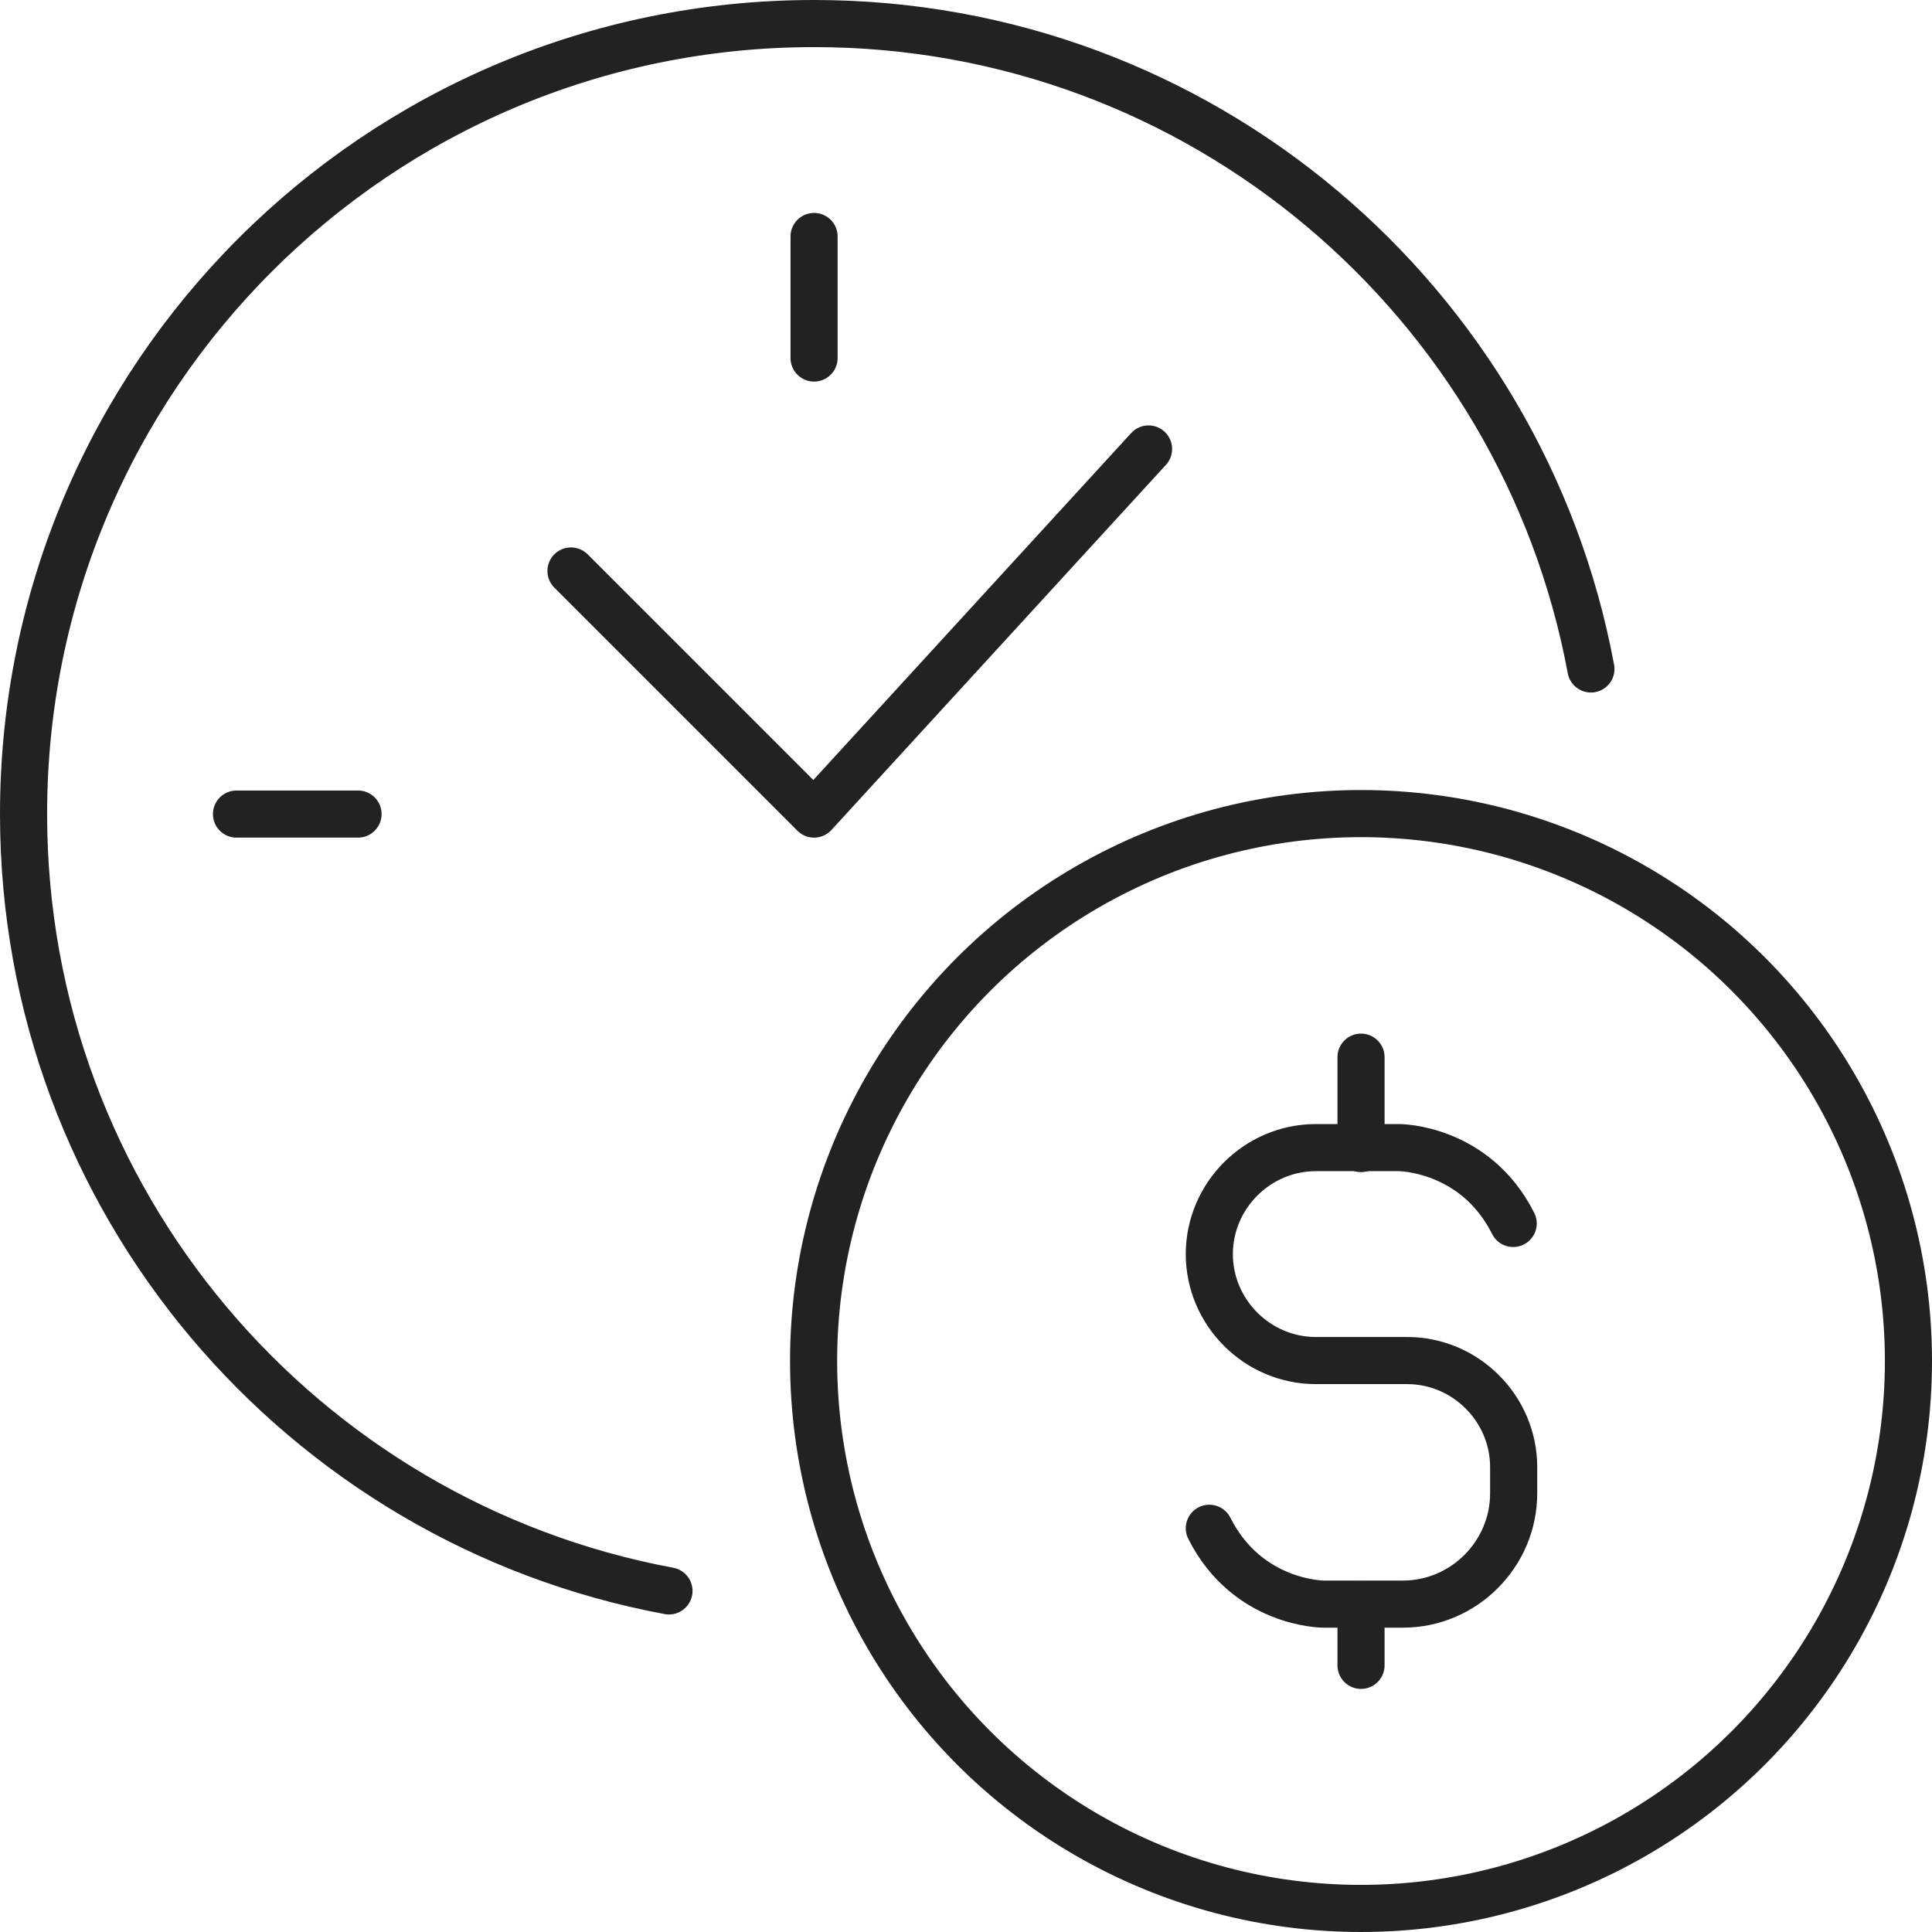
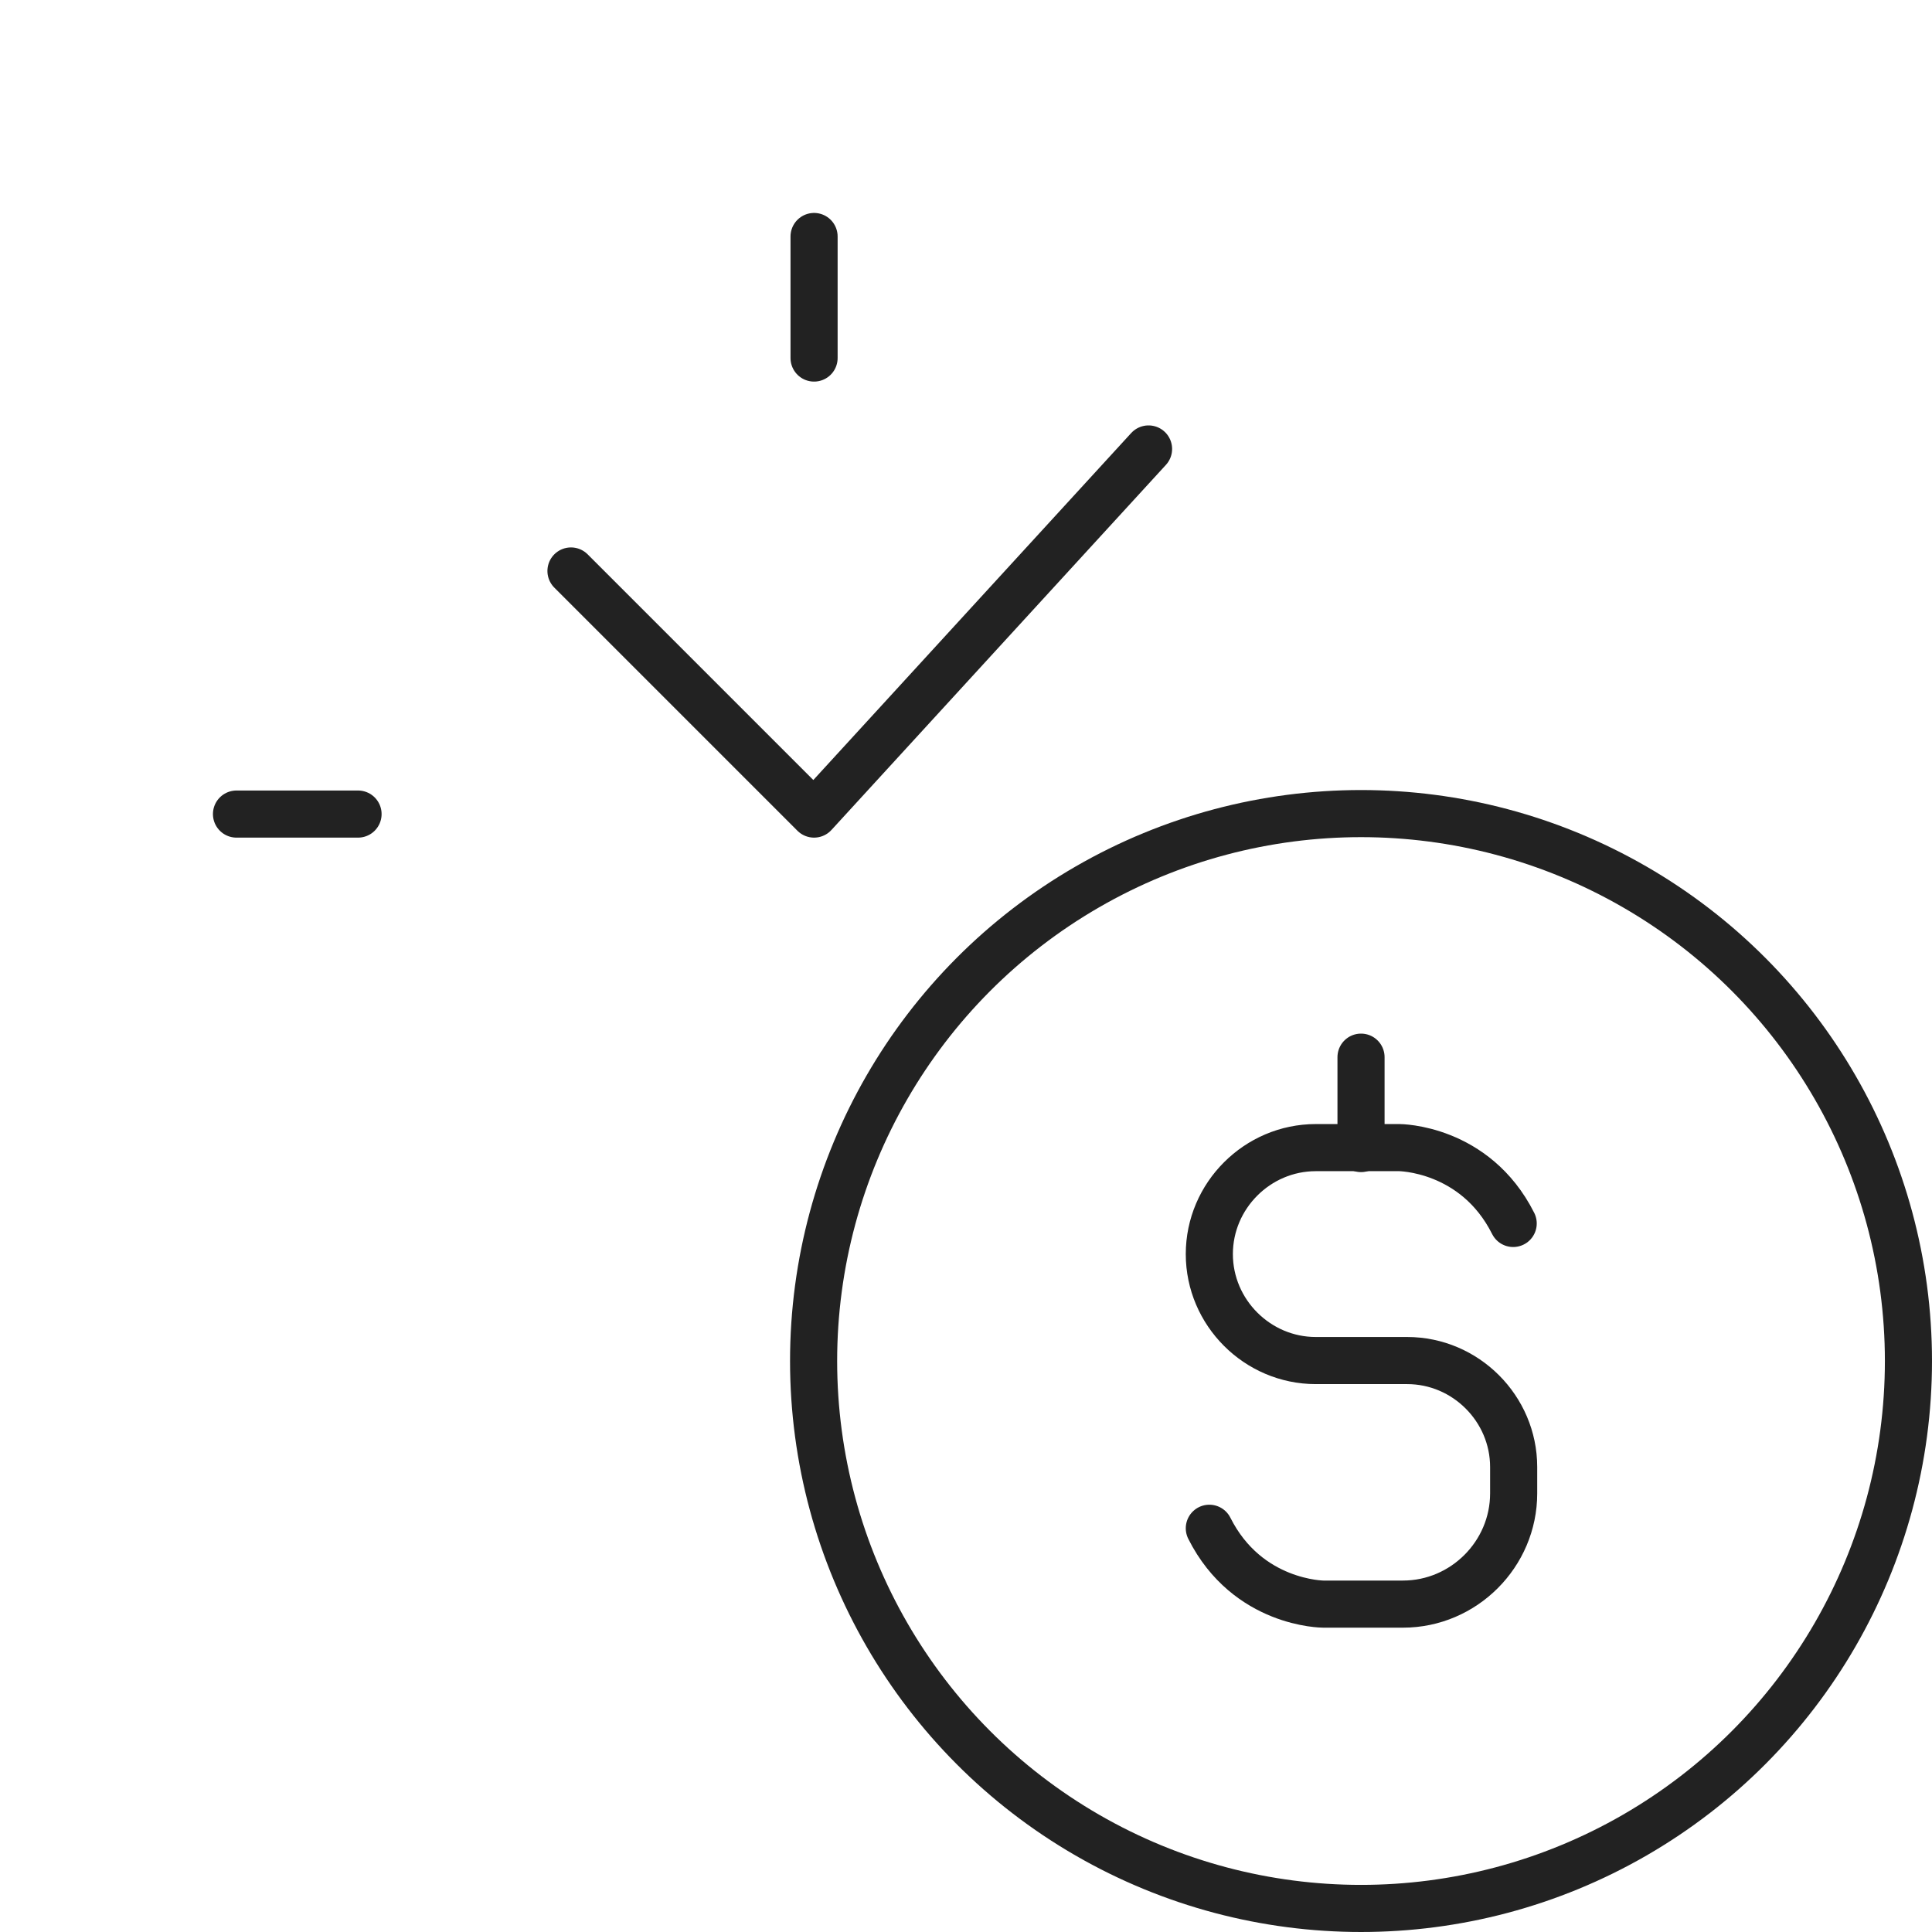
<svg xmlns="http://www.w3.org/2000/svg" id="Icons" x="0px" y="0px" viewBox="0 0 410.1 410.1" style="enable-background:new 0 0 410.1 410.1;" xml:space="preserve">
  <style type="text/css"> .st0{fill:none;stroke:#222222;stroke-width:10;stroke-linecap:round;stroke-linejoin:round;stroke-miterlimit:10;} </style>
  <g id="time_is_money">
    <g>
      <circle class="st0" cx="288.9" cy="288.9" r="116.2" />
      <g>
        <path class="st0" d="M256.7,324.4c8.1,16.1,24.2,16.1,24.2,16.1h16.9c12.9,0,23.5-10.6,23.5-23.5v-5.6 c0-12.4-10.2-22.6-22.6-22.6h-19.4c-12.4,0-22.6-10.2-22.6-22.6l0,0c0-12.4,10.2-22.6,22.6-22.6H297c0,0,16.1,0,24.2,16.1" />
        <line class="st0" x1="288.9" y1="224.4" x2="288.9" y2="243.8" />
-         <line class="st0" x1="288.9" y1="340.6" x2="288.9" y2="353.5" />
      </g>
    </g>
    <g>
      <polyline class="st0" points="121.2,121.2 172.8,172.8 243.8,95.3 " />
-       <path class="st0" d="M337.7,142C323.2,64,254.9,5,172.8,5C80.1,5,5,80.1,5,172.8c0,82.1,59,150.4,137,164.9" />
      <g>
        <line class="st0" x1="172.8" y1="50.2" x2="172.8" y2="76" />
        <line class="st0" x1="50.2" y1="172.8" x2="76" y2="172.8" />
      </g>
    </g>
  </g>
</svg>